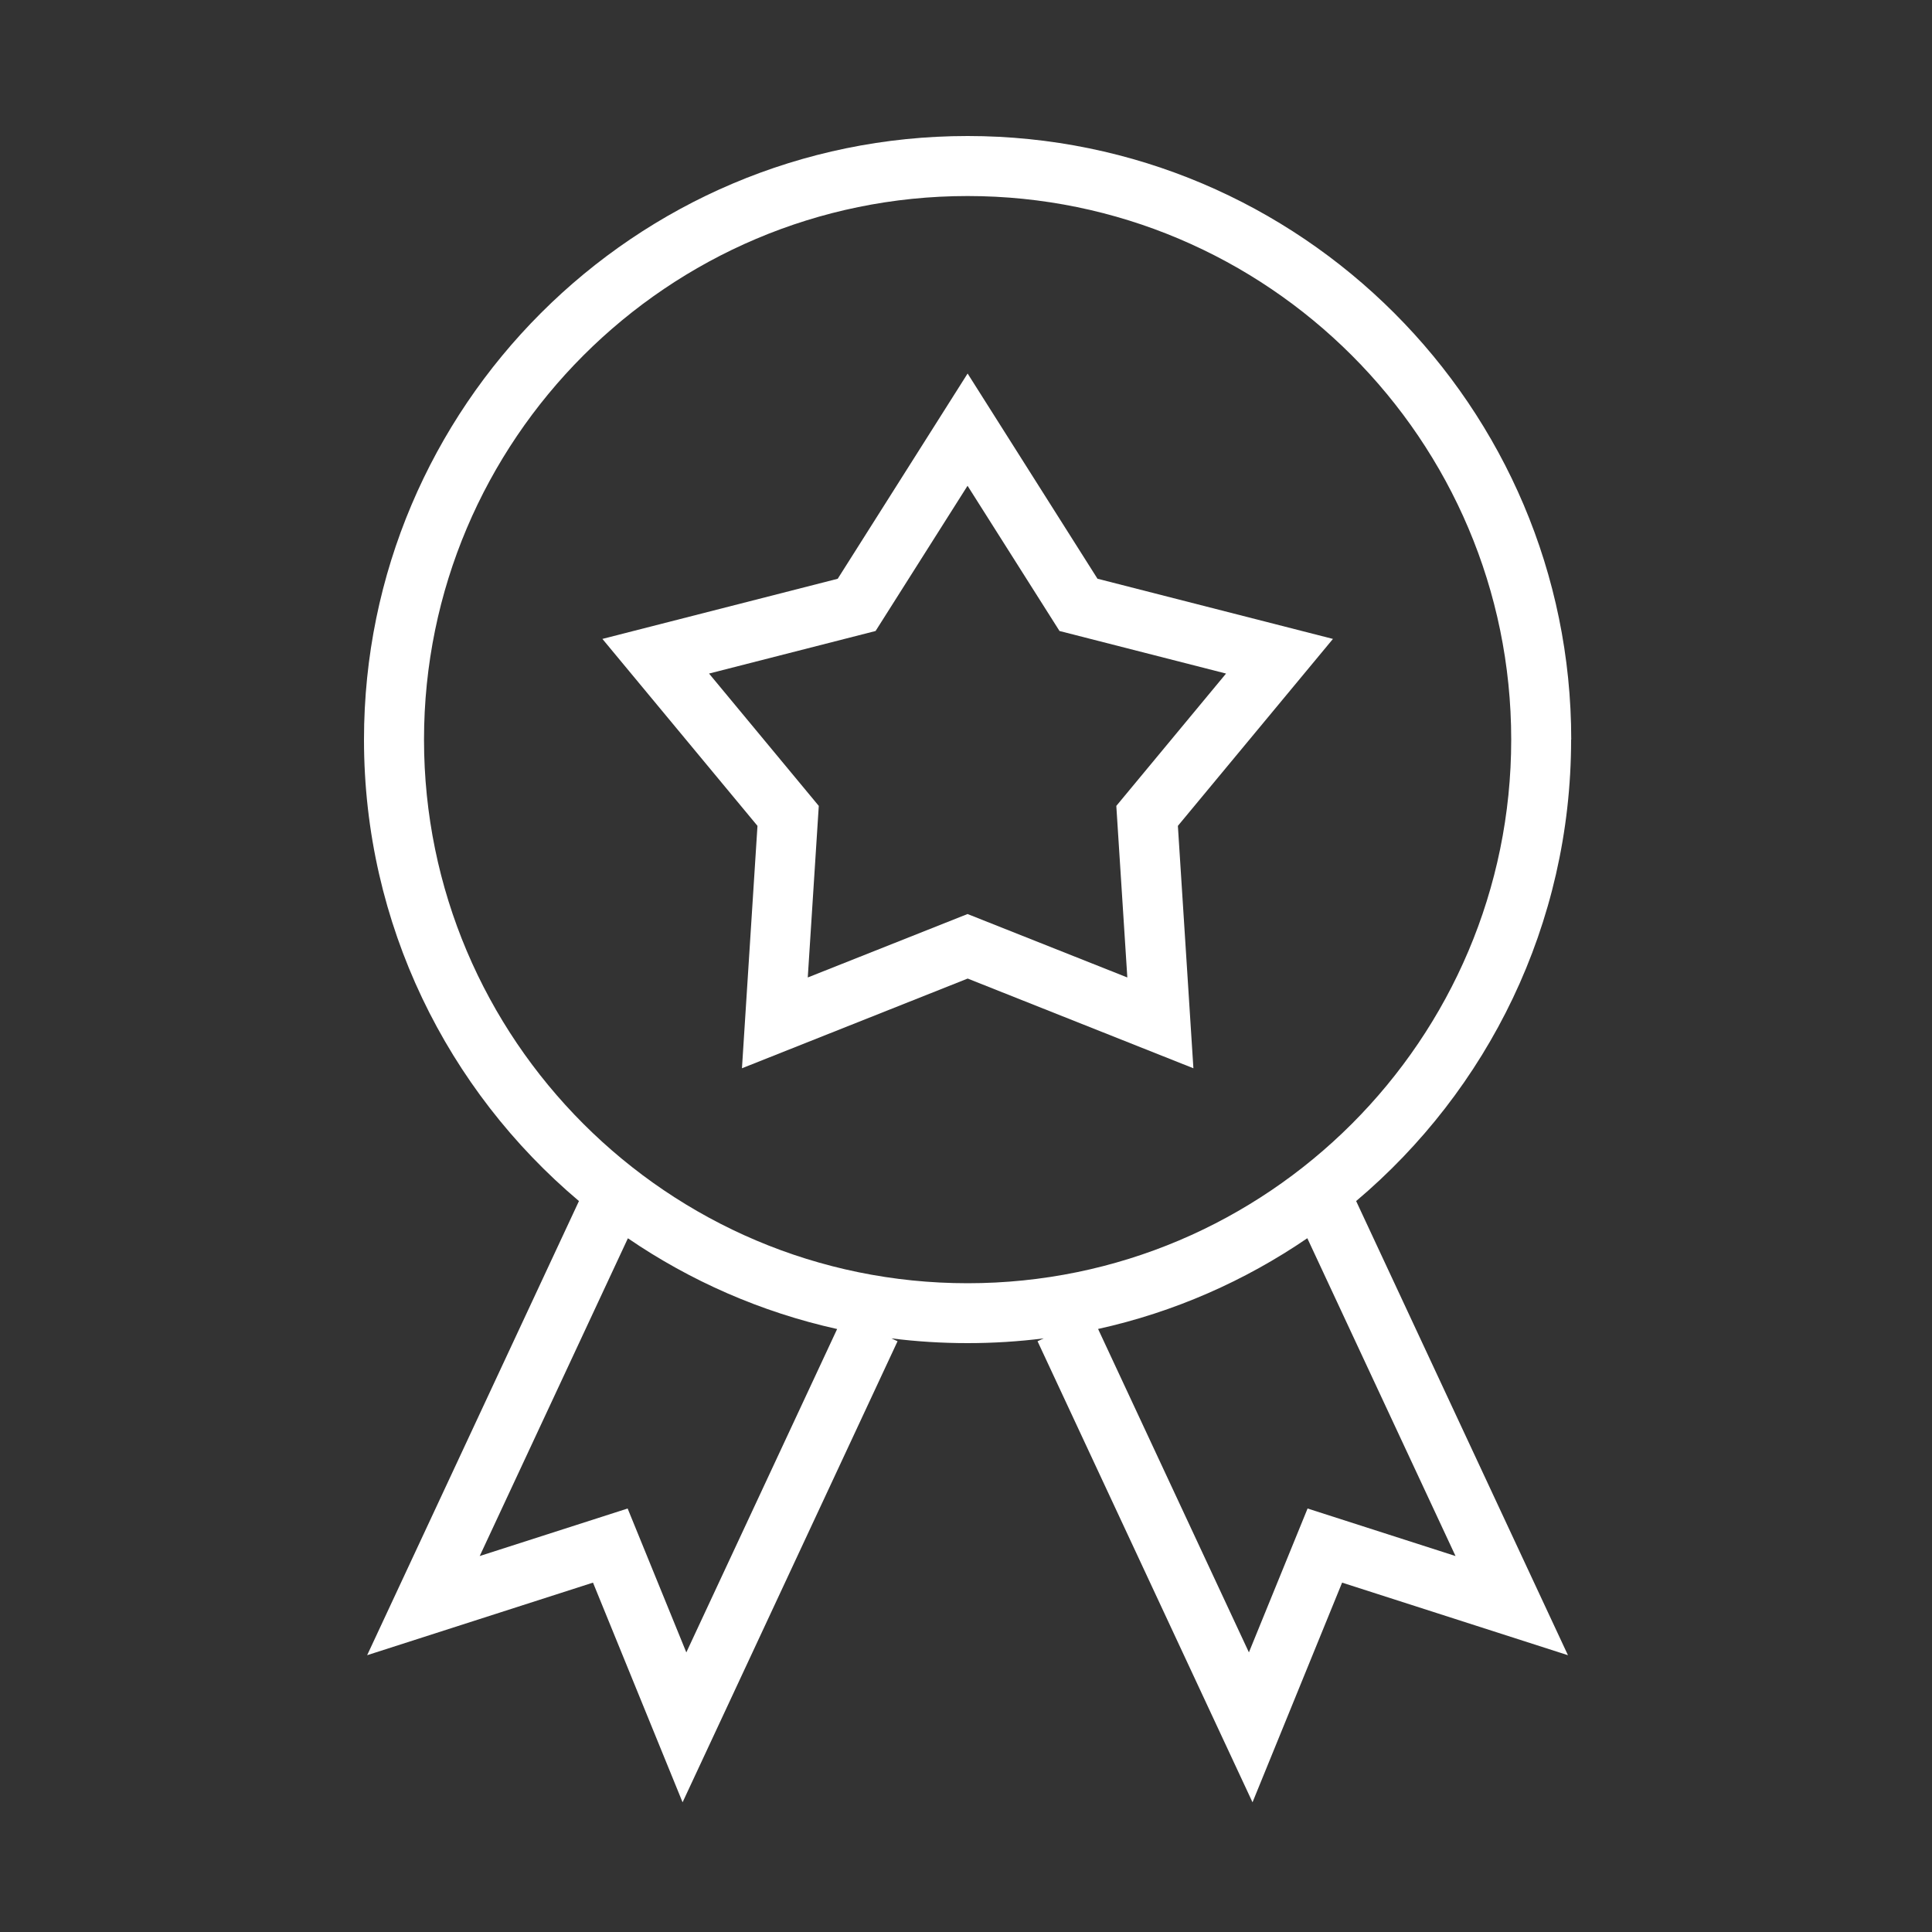
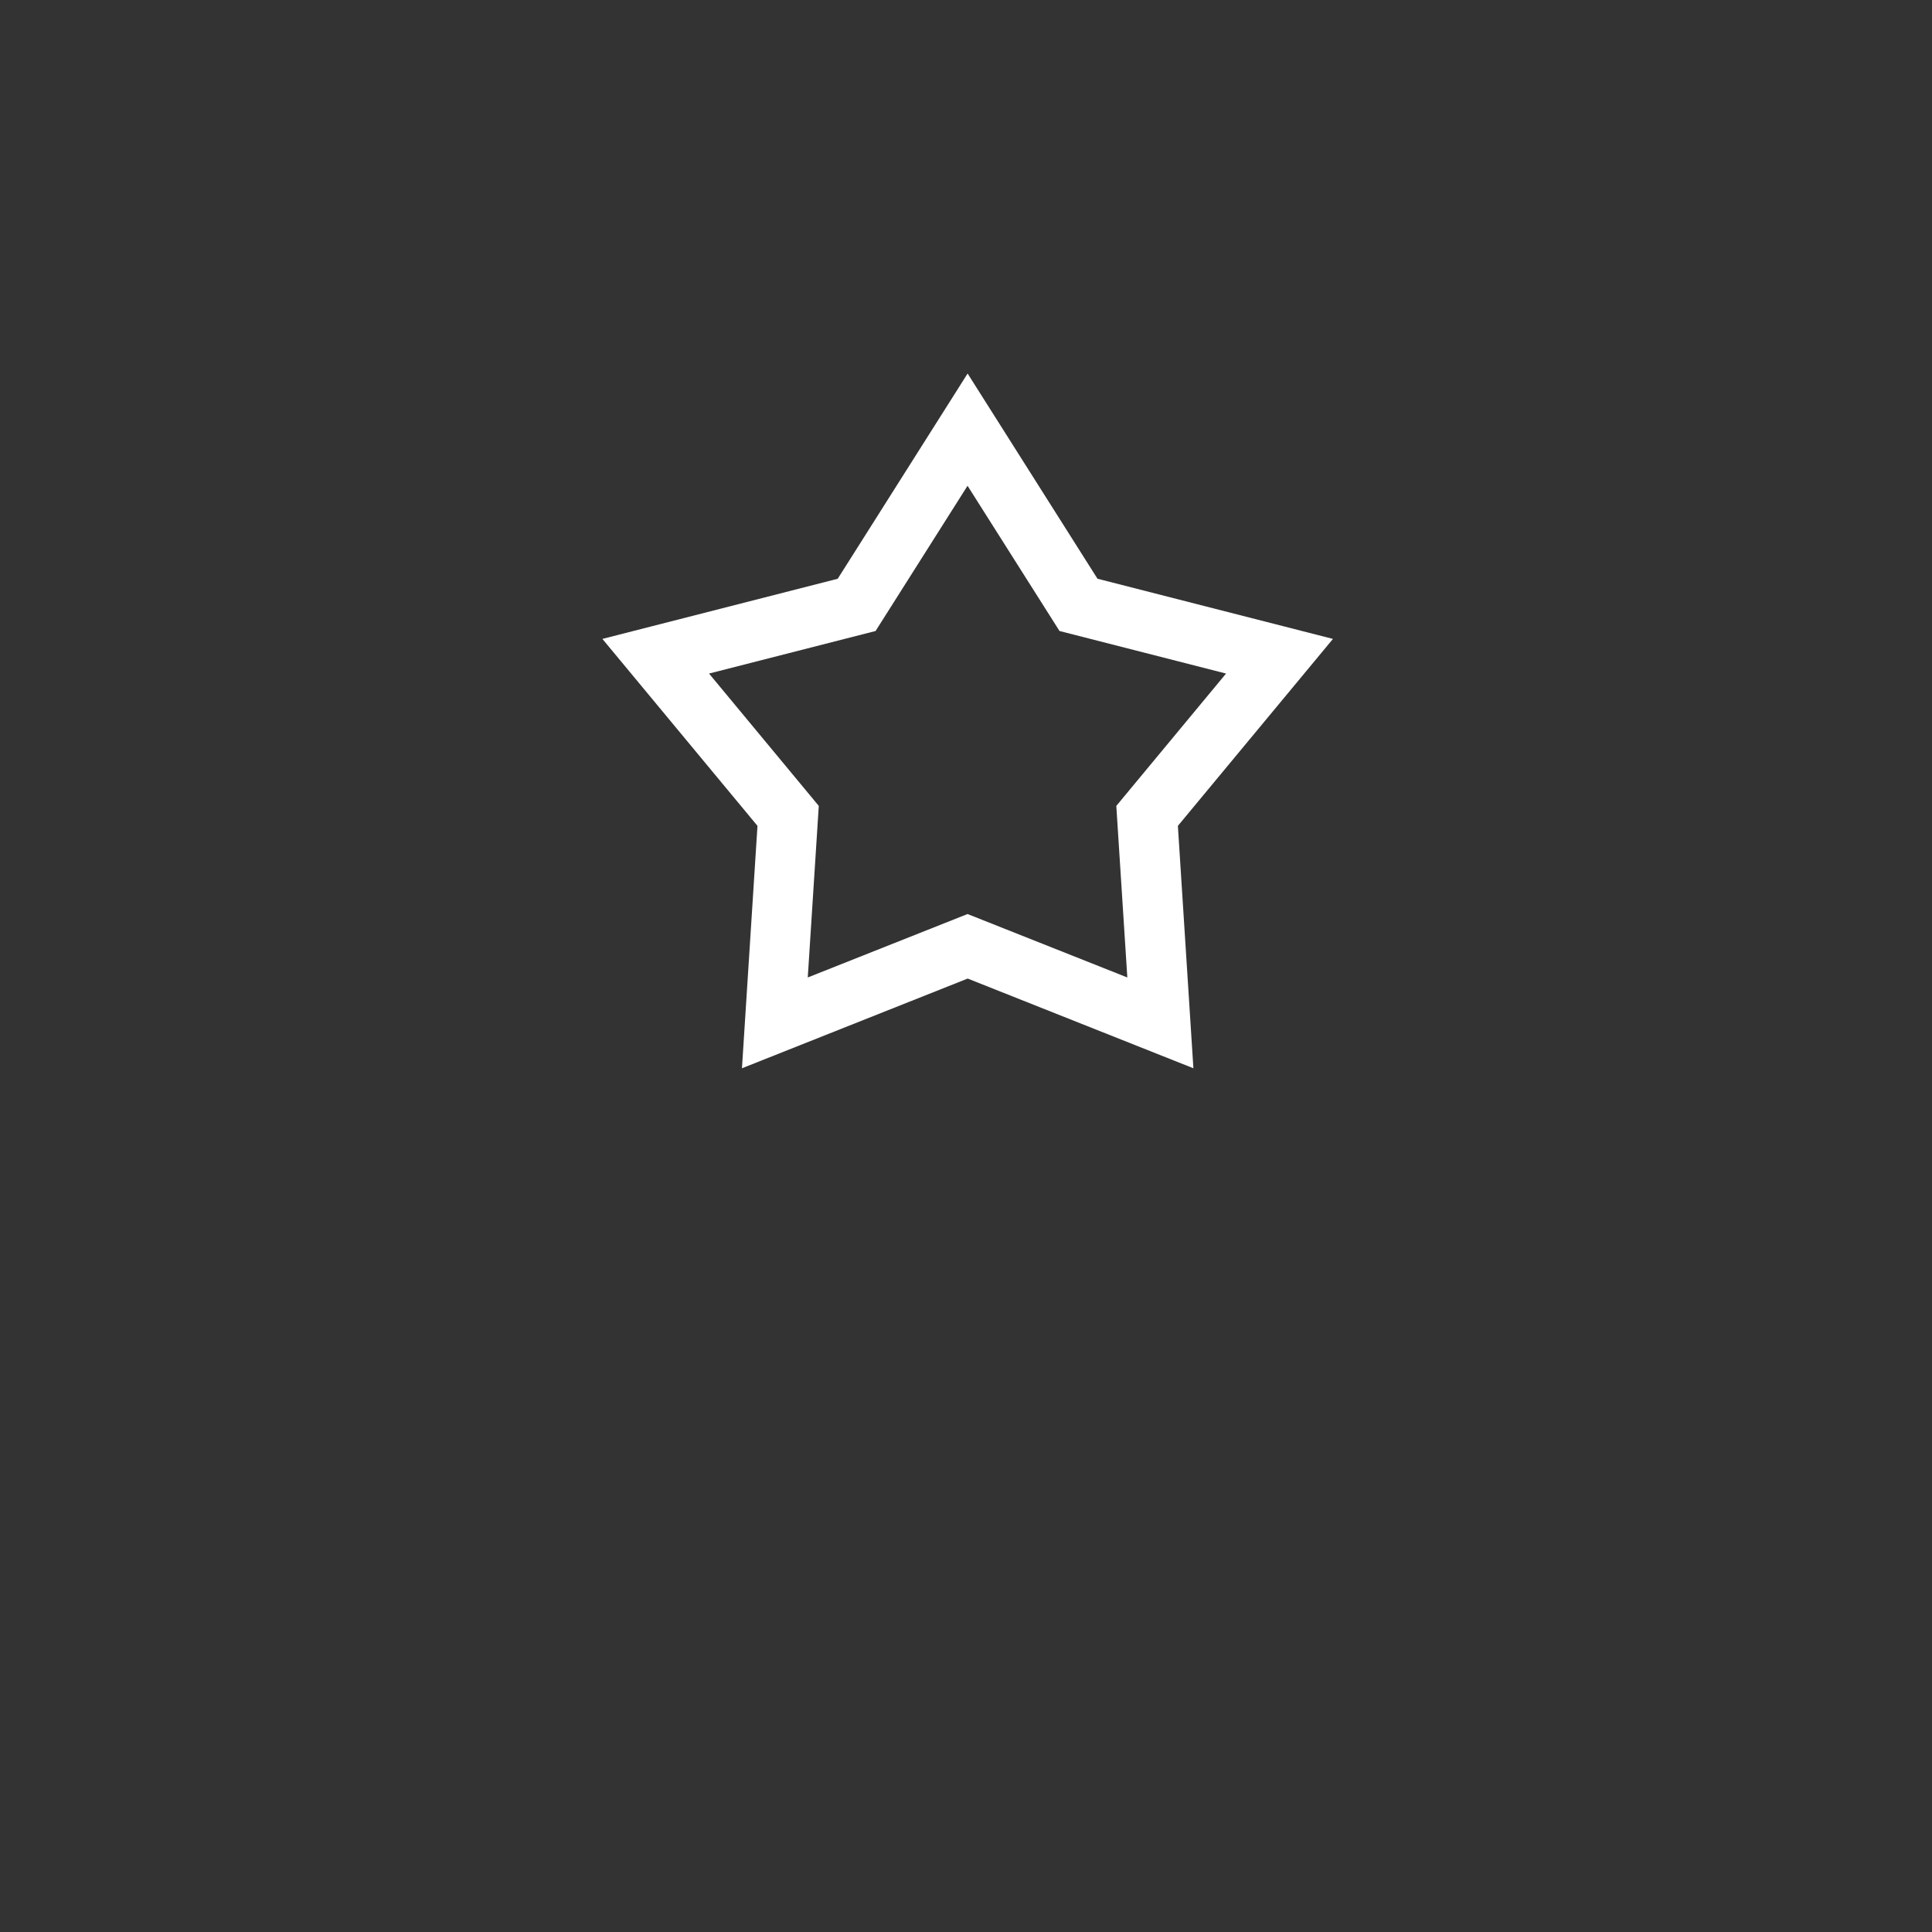
<svg xmlns="http://www.w3.org/2000/svg" id="Icons" viewBox="0 0 300 300">
  <rect x="0" y="0" width="300" height="300" fill="#333333" stroke="none" />
-   <path d="M243.98,114.85c0-51.68-42.05-93.73-93.73-93.73S56.52,63.16,56.52,114.85c0,28.71,12.98,54.45,33.38,71.65l-32.89,70.52,35.07-11.27,13.91,34.11,33.38-71.59-.96-.45c3.87.49,7.82.74,11.83.74s7.95-.25,11.83-.74l-.96.45,33.38,71.59,13.91-34.11,35.07,11.27-32.89-70.52c20.4-17.21,33.38-42.94,33.38-71.65ZM106.57,256.58l-9.11-22.34-22.97,7.38,23.01-49.34c9.69,6.62,20.68,11.47,32.49,14.09l-23.42,50.22ZM65.84,114.85c0-46.54,37.86-84.41,84.41-84.41s84.41,37.86,84.41,84.41-37.86,84.41-84.41,84.41-84.41-37.86-84.41-84.41ZM226.01,241.62l-22.97-7.38-9.11,22.34-23.42-50.22c11.82-2.61,22.81-7.47,32.49-14.09l23.01,49.34Z" style="fill: #fff;" />
  <path d="M170.42,89.87l-20.17-31.87-20.17,31.87-36.54,9.34,24.08,29.03-2.41,37.64,35.05-13.93,35.05,13.93-2.41-37.64,24.08-29.03-36.54-9.34ZM175.05,151.78l-24.81-9.85-24.81,9.85,1.71-26.64-17.04-20.55,25.86-6.61,14.28-22.55,14.28,22.55,25.86,6.61-17.04,20.55,1.71,26.64Z" style="fill: #fff;" />
</svg>